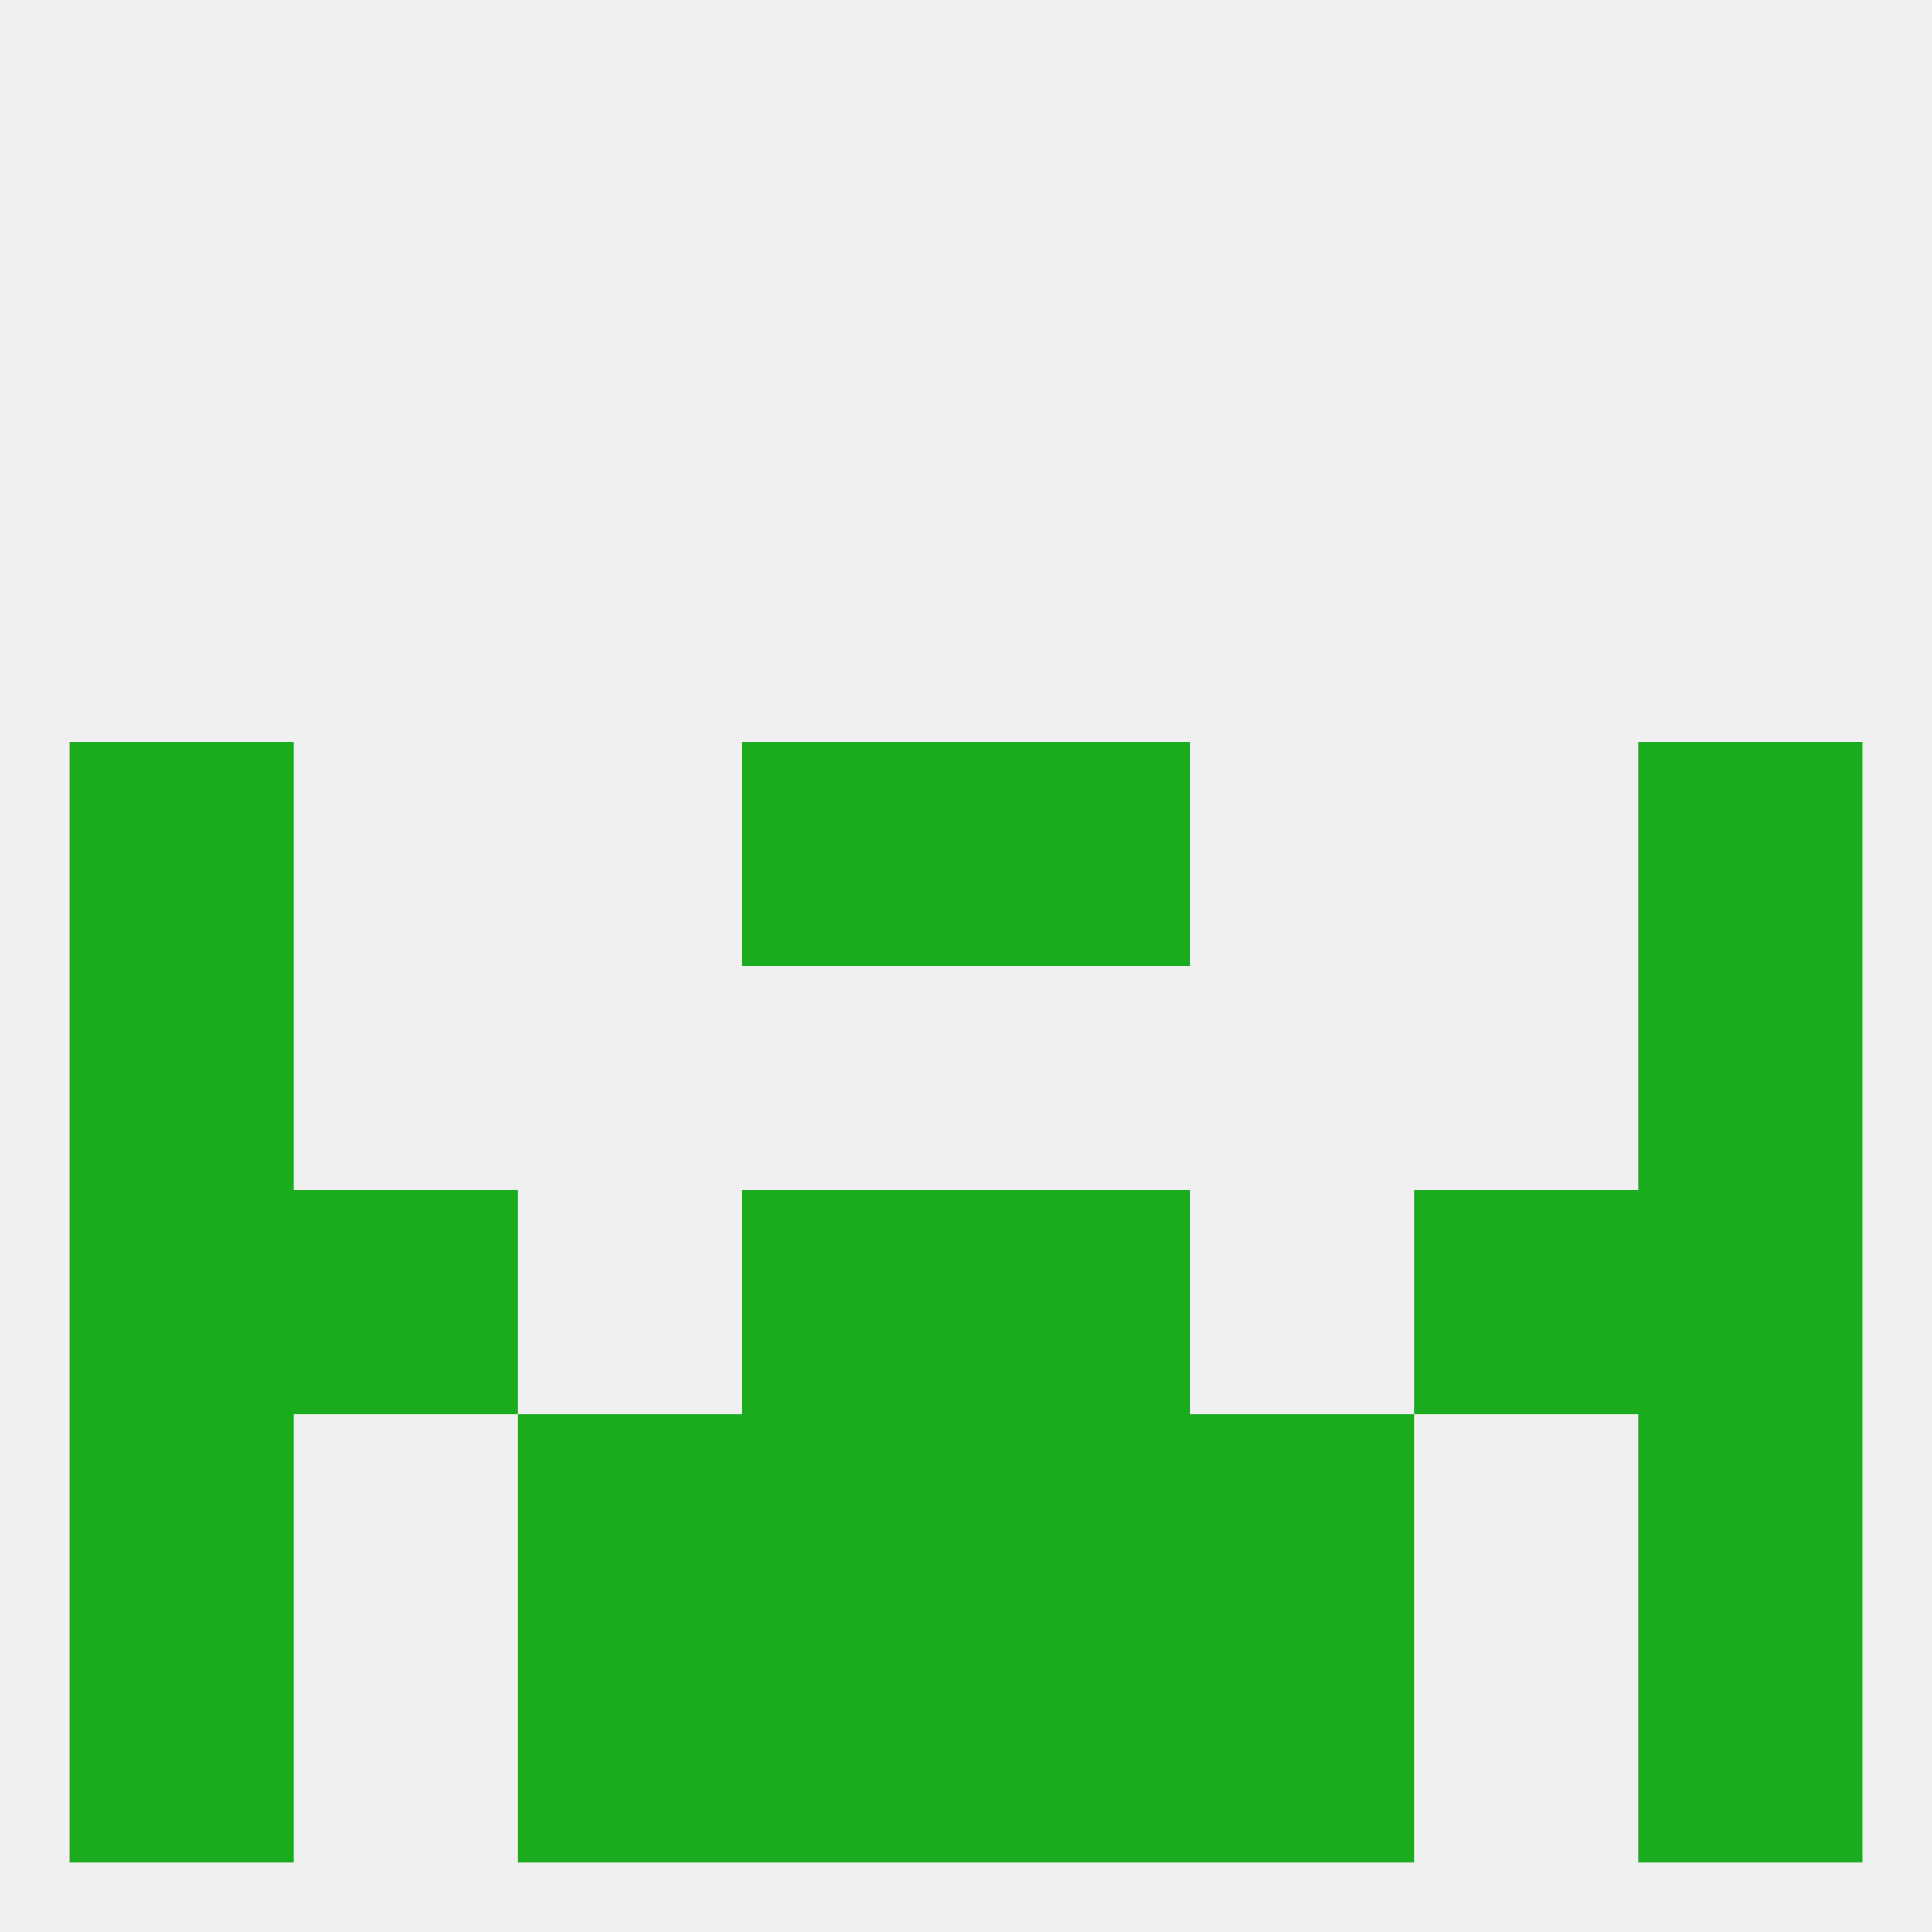
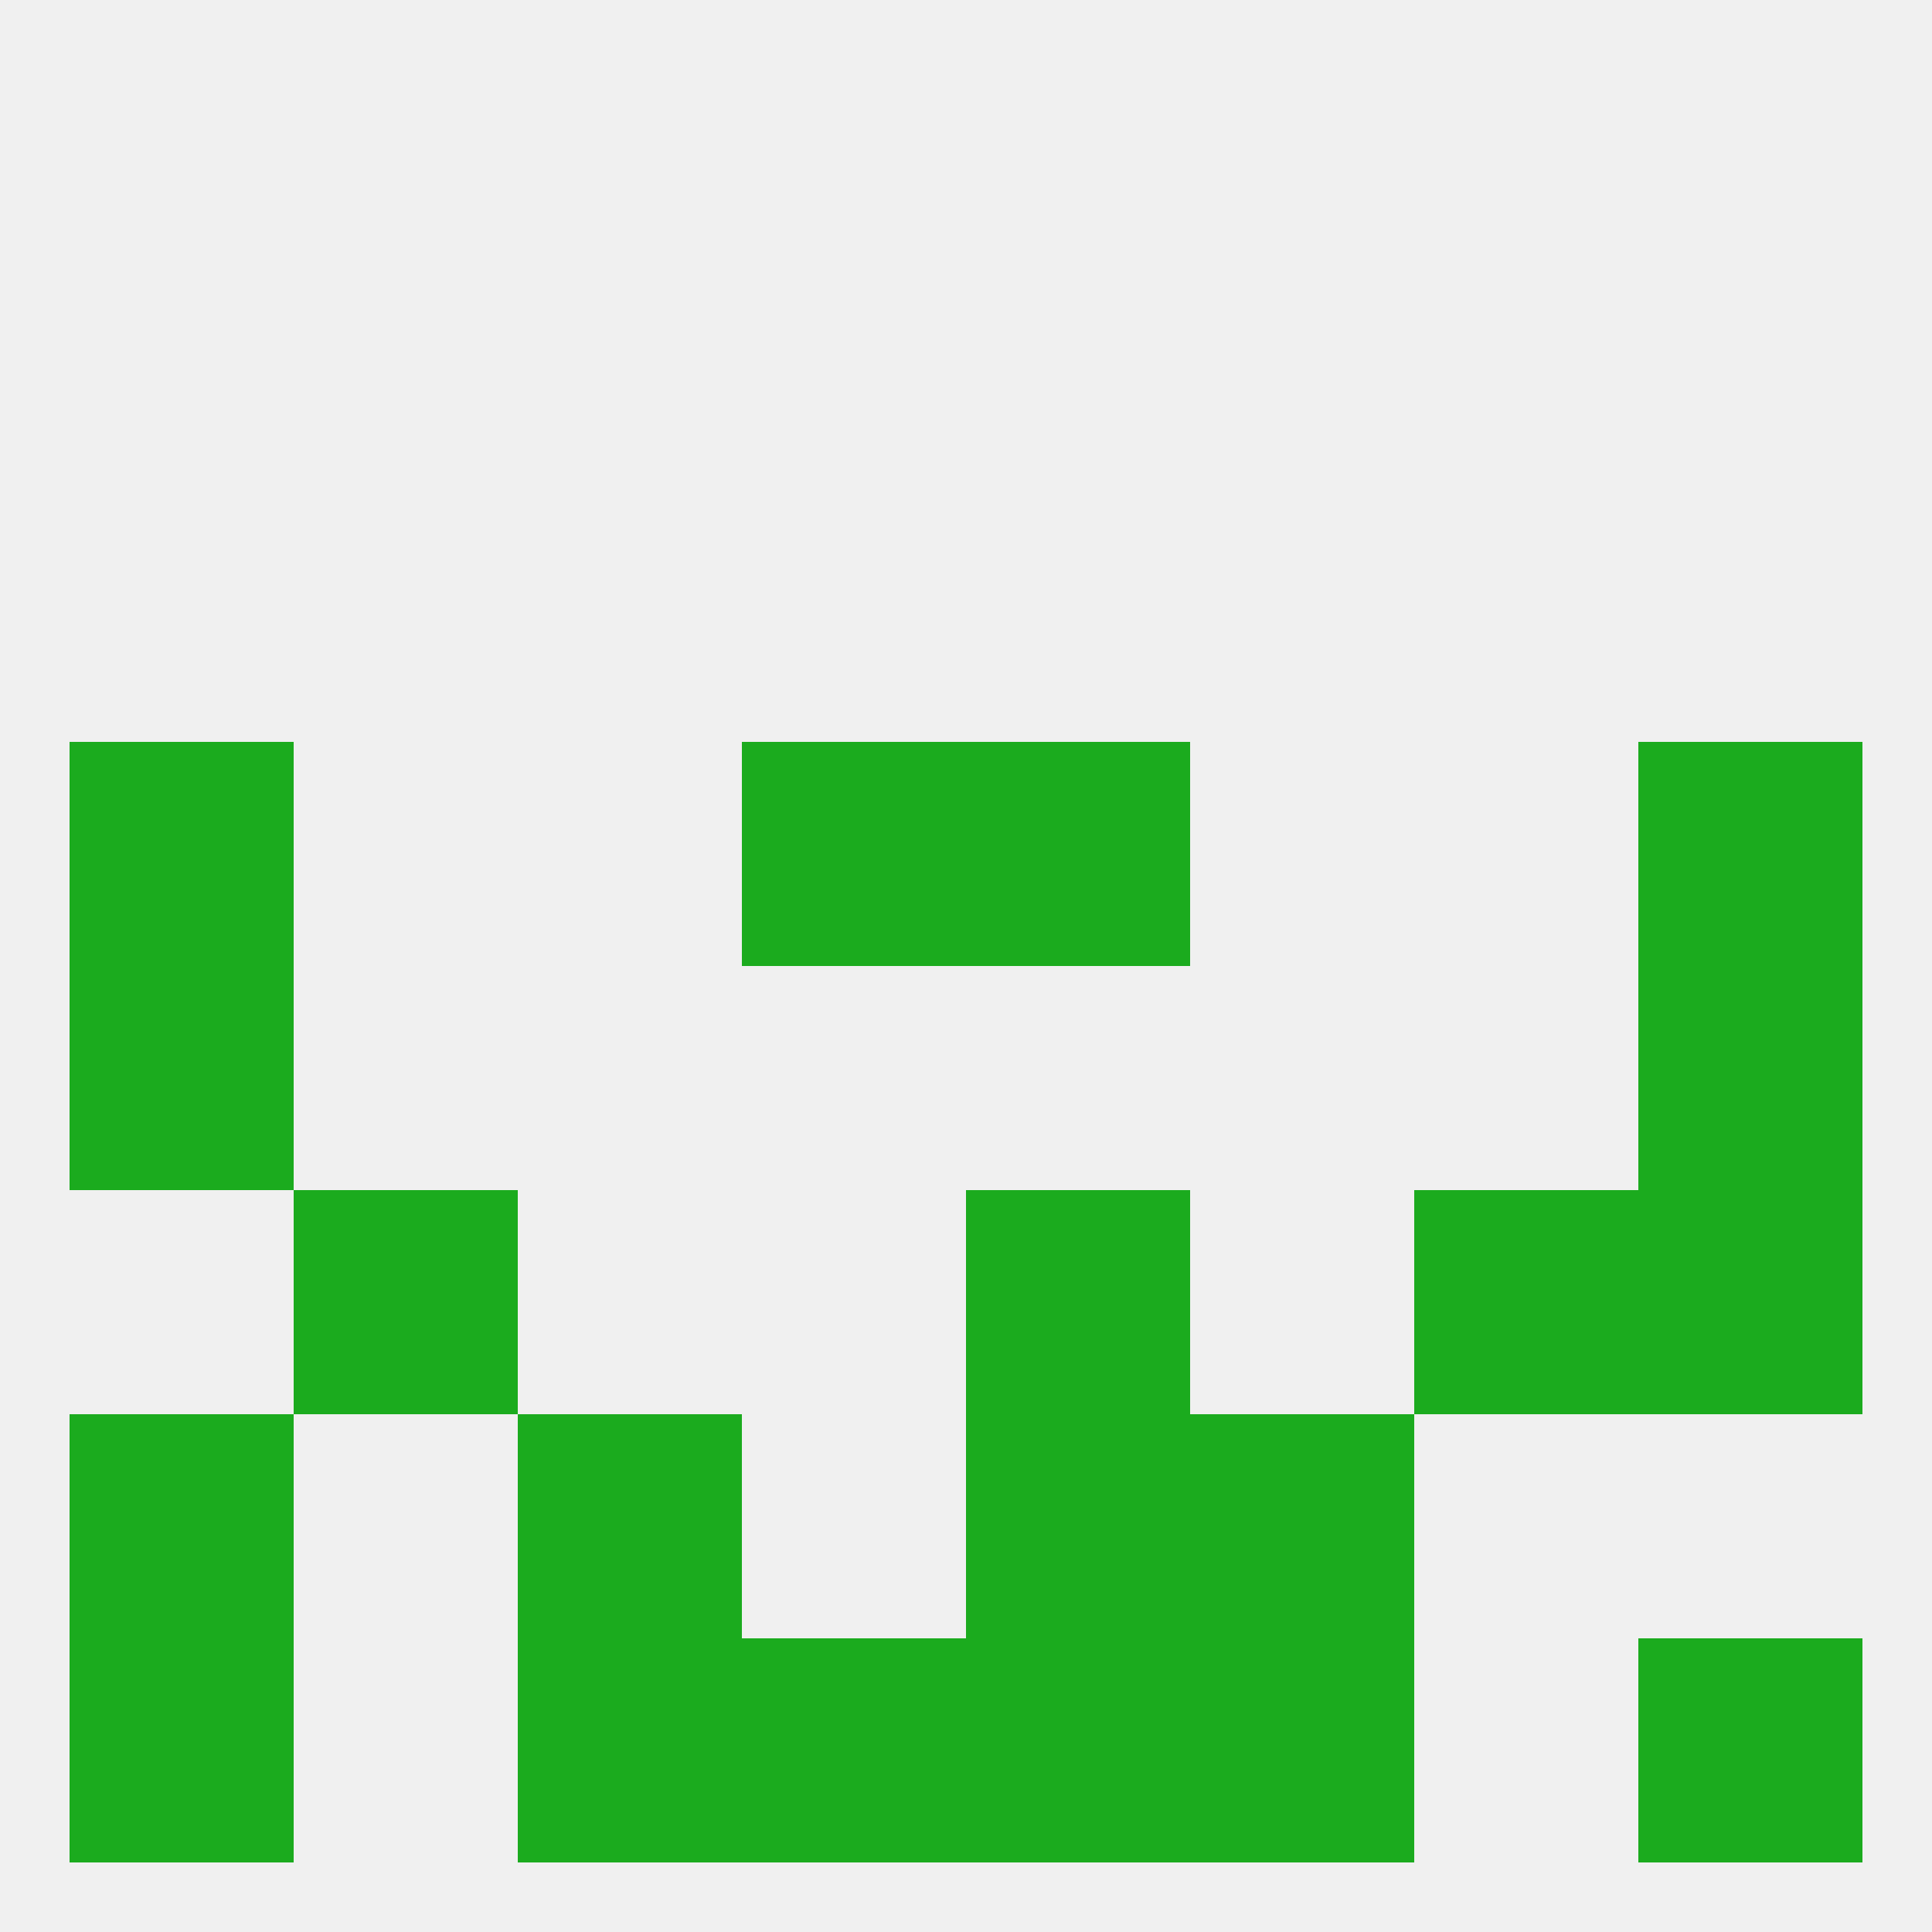
<svg xmlns="http://www.w3.org/2000/svg" version="1.1" baseprofile="full" width="250" height="250" viewBox="0 0 250 250">
  <rect width="100%" height="100%" fill="rgba(240,240,240,255)" />
  <rect x="183" y="154" width="29" height="29" fill="rgba(27,171,30,255)" />
-   <rect x="96" y="154" width="29" height="29" fill="rgba(27,171,30,255)" />
  <rect x="125" y="154" width="29" height="29" fill="rgba(27,171,30,255)" />
-   <rect x="9" y="154" width="29" height="29" fill="rgba(27,171,30,255)" />
  <rect x="212" y="154" width="29" height="29" fill="rgba(27,171,30,255)" />
  <rect x="38" y="154" width="29" height="29" fill="rgba(27,171,30,255)" />
  <rect x="9" y="183" width="29" height="29" fill="rgba(27,171,30,255)" />
-   <rect x="212" y="183" width="29" height="29" fill="rgba(27,171,30,255)" />
-   <rect x="96" y="183" width="29" height="29" fill="rgba(27,171,30,255)" />
  <rect x="125" y="183" width="29" height="29" fill="rgba(27,171,30,255)" />
  <rect x="67" y="183" width="29" height="29" fill="rgba(27,171,30,255)" />
  <rect x="154" y="183" width="29" height="29" fill="rgba(27,171,30,255)" />
  <rect x="67" y="212" width="29" height="29" fill="rgba(27,171,30,255)" />
  <rect x="154" y="212" width="29" height="29" fill="rgba(27,171,30,255)" />
  <rect x="96" y="212" width="29" height="29" fill="rgba(27,171,30,255)" />
  <rect x="125" y="212" width="29" height="29" fill="rgba(27,171,30,255)" />
  <rect x="9" y="212" width="29" height="29" fill="rgba(27,171,30,255)" />
  <rect x="212" y="212" width="29" height="29" fill="rgba(27,171,30,255)" />
  <rect x="96" y="96" width="29" height="29" fill="rgba(27,171,30,255)" />
  <rect x="125" y="96" width="29" height="29" fill="rgba(27,171,30,255)" />
  <rect x="9" y="96" width="29" height="29" fill="rgba(27,171,30,255)" />
  <rect x="212" y="96" width="29" height="29" fill="rgba(27,171,30,255)" />
  <rect x="212" y="125" width="29" height="29" fill="rgba(27,171,30,255)" />
  <rect x="9" y="125" width="29" height="29" fill="rgba(27,171,30,255)" />
</svg>